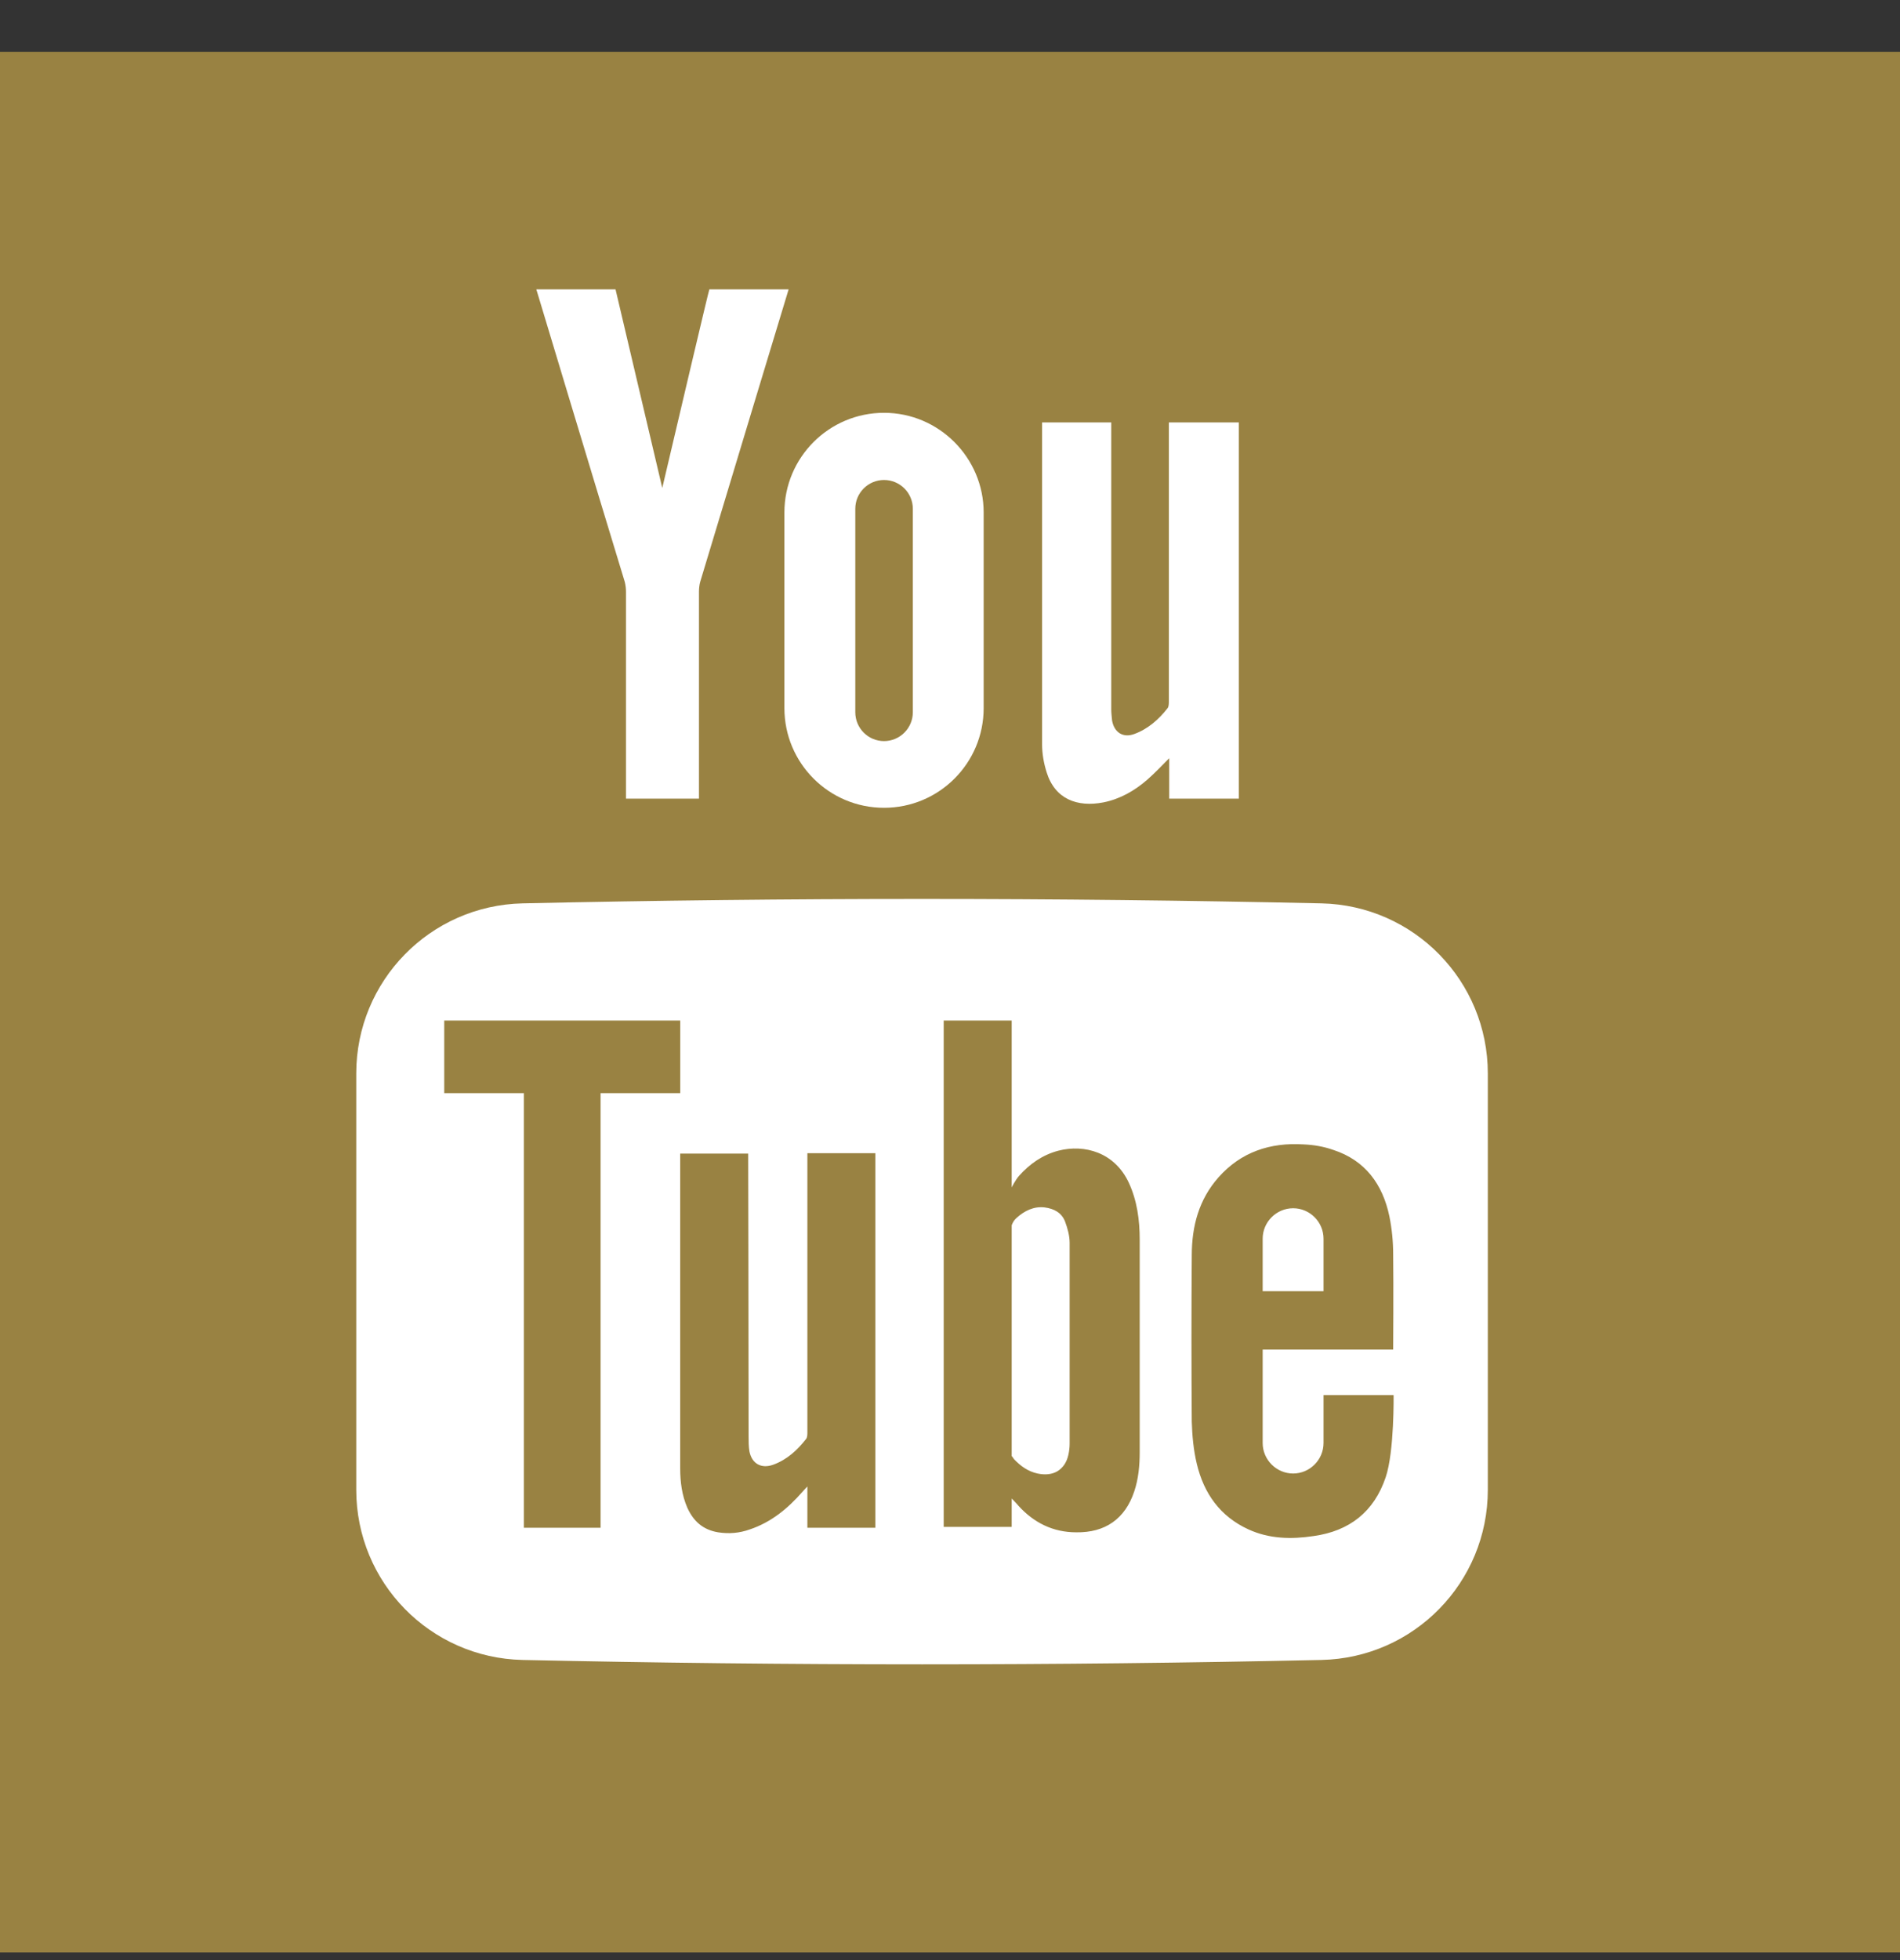
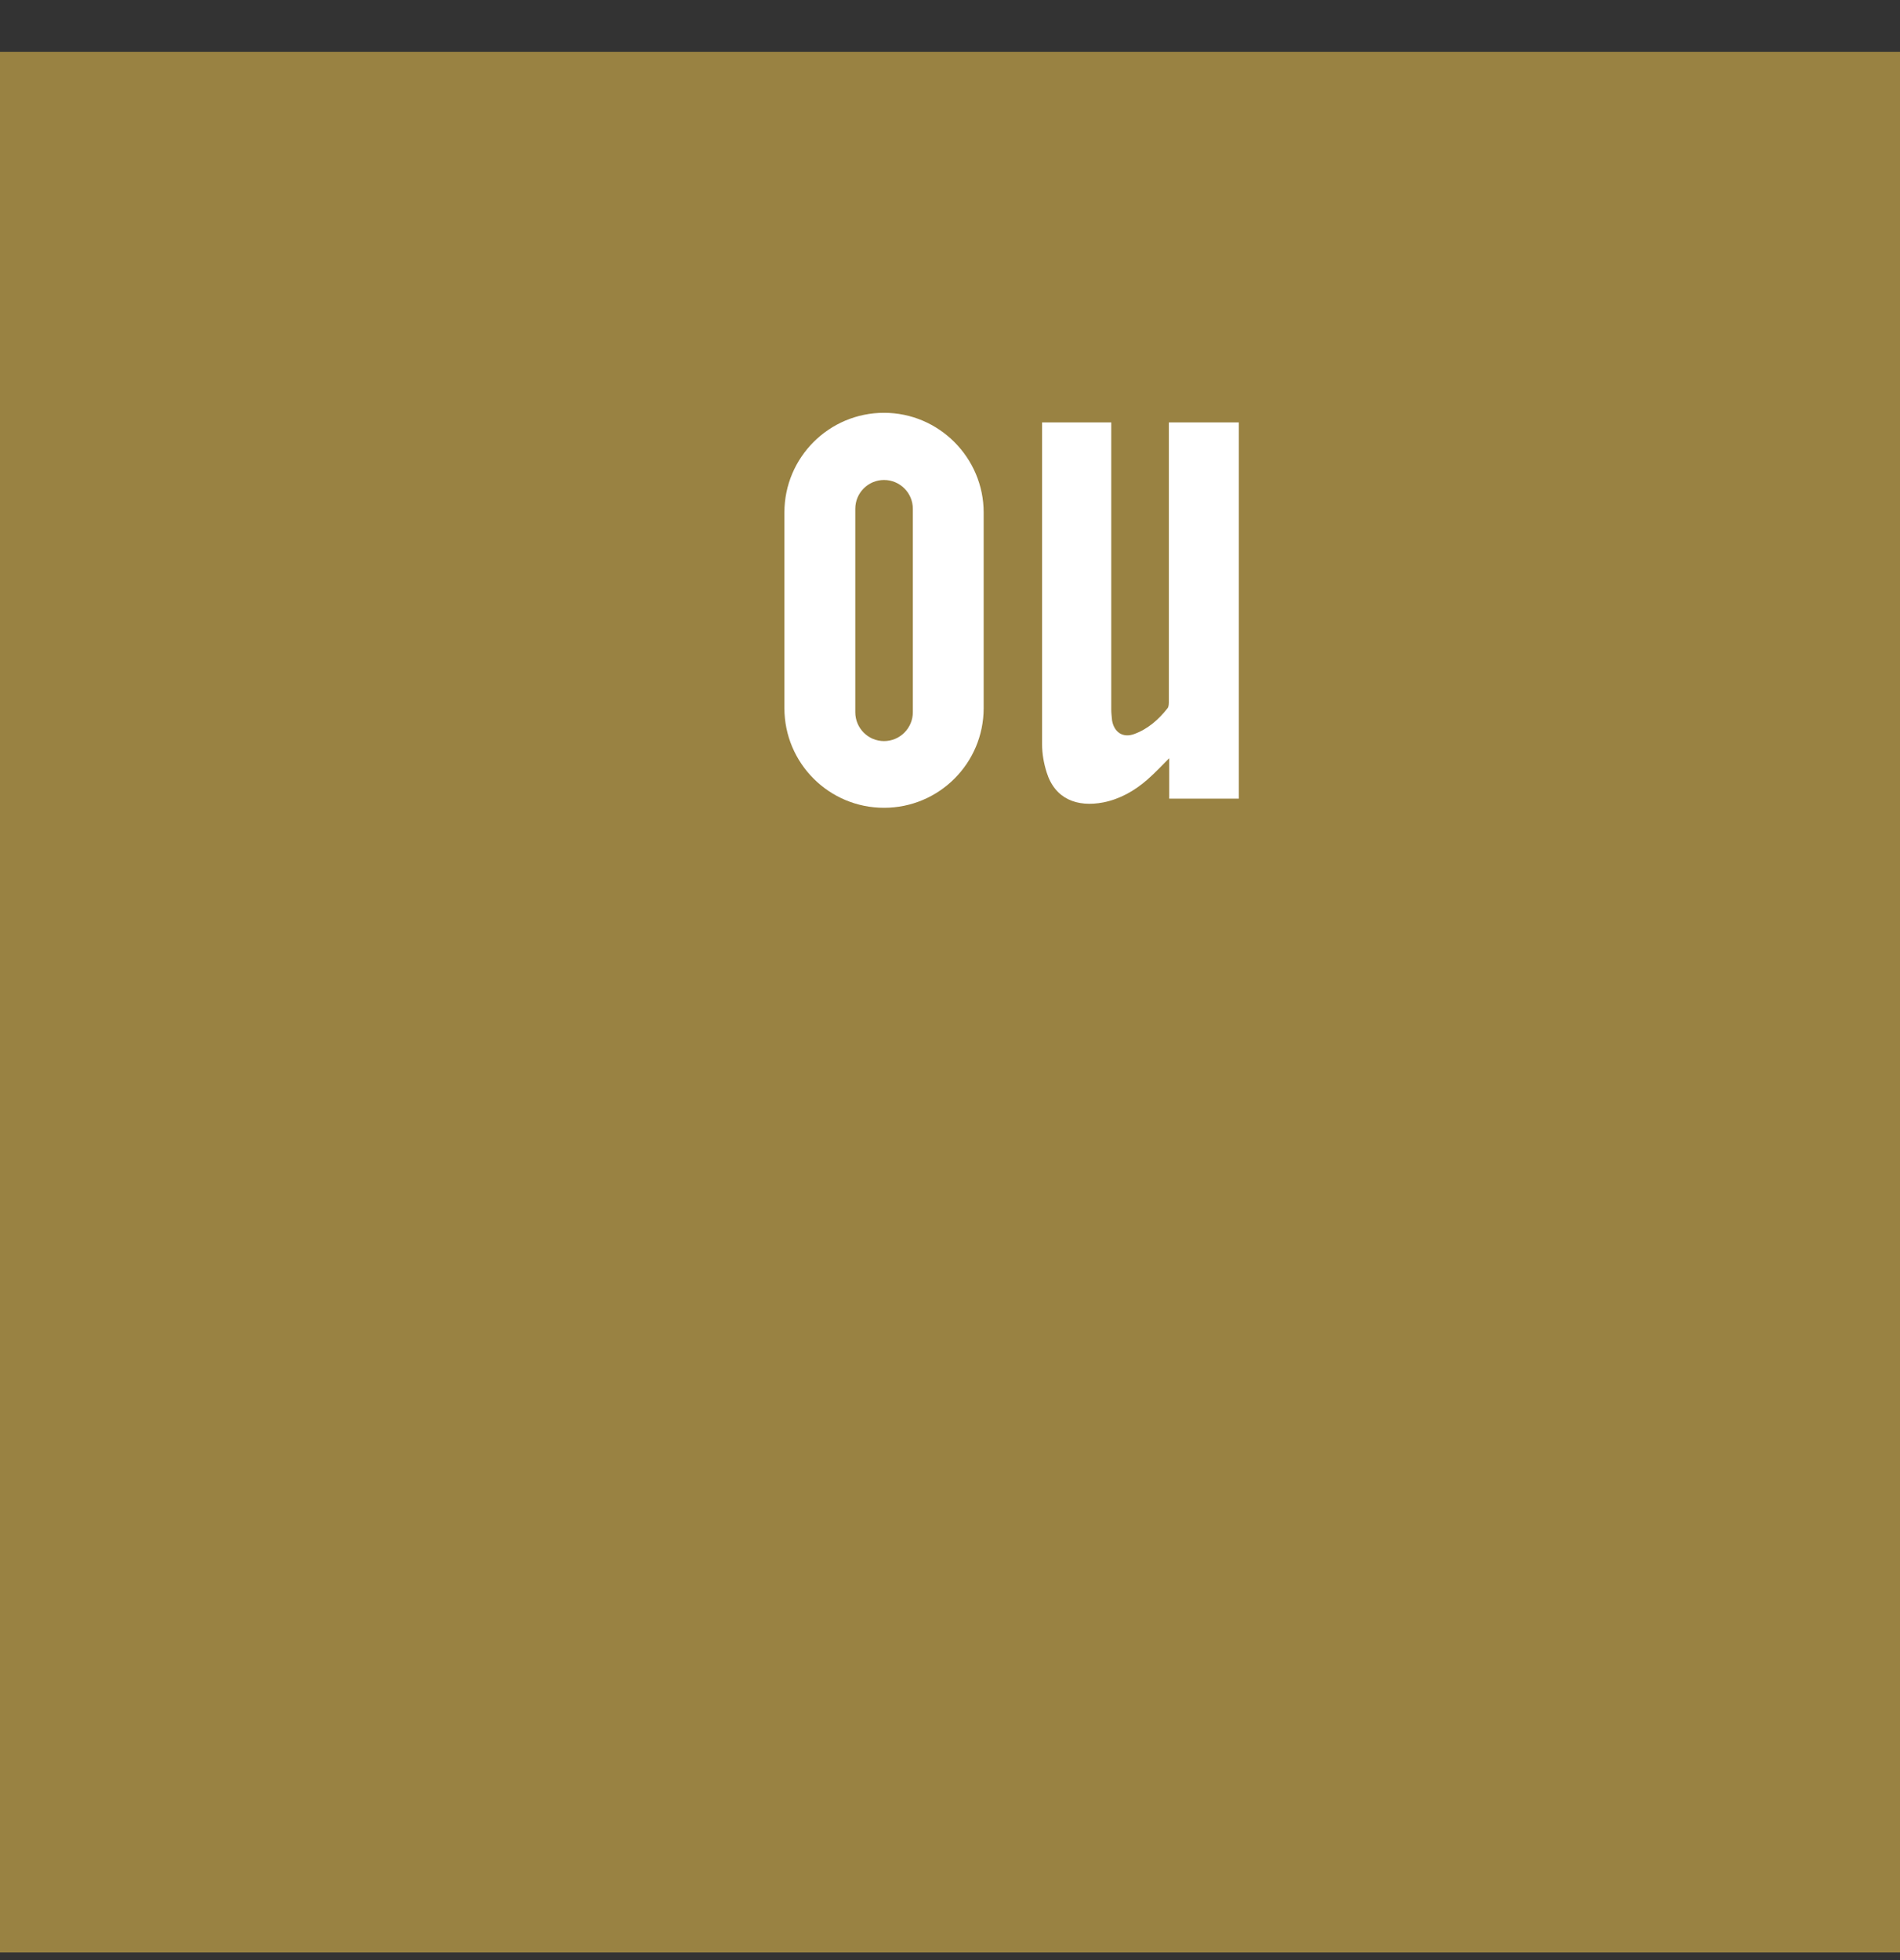
<svg xmlns="http://www.w3.org/2000/svg" width="32" height="33" viewBox="0 0 32 33" fill="none">
  <rect x="0" y="0" width="32" height="33" fill="#333333" stroke="none" />
  <rect width="32" height="32" transform="translate(0 0.872)" fill="#998242" />
-   <path d="M18.015 20.924C18.015 20.805 17.98 20.679 17.938 20.566C17.881 20.419 17.755 20.349 17.594 20.328C17.411 20.307 17.256 20.384 17.123 20.503C17.067 20.552 17.046 20.623 17.046 20.623V24.415V24.506C17.046 24.506 17.081 24.548 17.081 24.555C17.193 24.674 17.32 24.766 17.481 24.801C17.748 24.857 17.938 24.745 17.994 24.492C18.008 24.429 18.015 24.365 18.015 24.302C18.015 23.186 18.015 22.055 18.015 20.924ZM18.015 20.924C18.015 20.805 17.98 20.679 17.938 20.566C17.881 20.419 17.755 20.349 17.594 20.328C17.411 20.307 17.256 20.384 17.123 20.503C17.067 20.552 17.046 20.623 17.046 20.623V24.415V24.506C17.046 24.506 17.081 24.548 17.081 24.555C17.193 24.674 17.32 24.766 17.481 24.801C17.748 24.857 17.938 24.745 17.994 24.492C18.008 24.429 18.015 24.365 18.015 24.302C18.015 23.186 18.015 22.055 18.015 20.924ZM22.256 15.209C17.769 15.11 13.282 15.11 8.802 15.209C7.243 15.244 6 16.515 6 18.073V25.082C6 26.641 7.243 27.912 8.802 27.947C13.289 28.045 17.776 28.045 22.256 27.947C23.815 27.912 25.058 26.641 25.058 25.082V18.073C25.058 16.515 23.815 15.244 22.256 15.209ZM10.115 25.721H8.823V18.404H7.482V17.182H11.456V18.404H10.115V25.721ZM14.743 22.68V25.721H13.598V25.026C13.556 25.068 13.535 25.096 13.514 25.117C13.268 25.398 12.987 25.629 12.629 25.749C12.453 25.812 12.278 25.826 12.095 25.798C11.842 25.756 11.681 25.615 11.576 25.384C11.484 25.173 11.456 24.948 11.456 24.724C11.456 23.888 11.456 19.464 11.456 19.422H12.601C12.601 19.457 12.608 22.638 12.608 24.183C12.608 24.267 12.608 24.351 12.622 24.436C12.664 24.646 12.825 24.731 13.022 24.66C13.254 24.576 13.429 24.415 13.577 24.225C13.598 24.197 13.598 24.148 13.598 24.113V19.415H14.743C14.743 19.415 14.743 21.634 14.743 22.68ZM19.103 25.11C18.949 25.573 18.612 25.805 18.127 25.798C17.734 25.798 17.411 25.636 17.151 25.349C17.123 25.313 17.039 25.229 17.039 25.229V25.707H15.894V17.182H17.039C17.039 18.088 17.039 19.991 17.039 19.991C17.039 19.991 17.102 19.864 17.165 19.794C17.341 19.597 17.558 19.443 17.825 19.373C18.268 19.26 18.773 19.401 19.012 19.913C19.152 20.215 19.195 20.545 19.195 20.868C19.195 22.062 19.195 23.256 19.195 24.45C19.195 24.674 19.174 24.899 19.103 25.11ZM23.338 24.871C23.141 25.454 22.727 25.777 22.123 25.861C21.751 25.917 21.378 25.91 21.027 25.749C20.55 25.531 20.276 25.145 20.157 24.646C20.101 24.415 20.079 24.169 20.072 23.937C20.065 23.003 20.065 22.069 20.072 21.135C20.072 20.644 20.192 20.194 20.522 19.822C20.901 19.394 21.393 19.232 21.954 19.267C22.123 19.274 22.291 19.302 22.453 19.359C22.994 19.534 23.289 19.941 23.401 20.482C23.443 20.693 23.464 20.904 23.464 21.121C23.471 21.62 23.464 22.722 23.464 22.722H21.266V24.295C21.266 24.576 21.498 24.808 21.779 24.808C22.06 24.808 22.291 24.576 22.291 24.295V23.488H23.471C23.471 23.481 23.485 24.436 23.338 24.871ZM22.291 20.854C22.291 20.573 22.06 20.342 21.779 20.342C21.498 20.342 21.266 20.573 21.266 20.854V21.739H22.291V20.854ZM17.931 20.573C17.875 20.426 17.748 20.356 17.587 20.335C17.404 20.314 17.25 20.391 17.116 20.51C17.06 20.559 17.039 20.63 17.039 20.63V24.422V24.513C17.039 24.513 17.074 24.555 17.074 24.562C17.186 24.681 17.313 24.773 17.474 24.808C17.741 24.864 17.931 24.752 17.987 24.499C18.001 24.436 18.008 24.372 18.008 24.309C18.008 23.179 18.008 22.055 18.008 20.924C18.008 20.805 17.973 20.686 17.931 20.573Z" fill="white" />
  <path d="M20.865 7.112V13.446H19.692V12.765C19.566 12.892 19.454 13.011 19.327 13.123C19.11 13.313 18.864 13.453 18.583 13.509C18.141 13.594 17.768 13.453 17.628 13.004C17.579 12.849 17.551 12.688 17.551 12.533V7.112H18.716V11.944C18.716 12.007 18.724 12.07 18.73 12.133C18.766 12.33 18.913 12.428 19.103 12.358C19.334 12.274 19.517 12.112 19.665 11.922C19.686 11.894 19.686 11.845 19.686 11.803V7.112H20.865Z" fill="white" />
-   <path d="M11.154 8.215C10.901 7.14 10.367 4.872 10.367 4.872H9.033C9.033 4.872 10.058 8.278 10.522 9.795C10.536 9.851 10.543 9.907 10.543 9.963V13.446H11.772V9.963C11.772 9.907 11.779 9.844 11.793 9.795C12.249 8.278 13.282 4.872 13.282 4.872H11.947C11.94 4.872 11.407 7.14 11.154 8.215Z" fill="white" />
  <path d="M14.889 6.95C13.962 6.95 13.211 7.702 13.211 8.628V11.922C13.211 12.849 13.962 13.6 14.889 13.6C15.816 13.6 16.567 12.849 16.567 11.922V8.628C16.567 7.709 15.816 6.95 14.889 6.95ZM15.374 11.992C15.374 12.259 15.156 12.477 14.889 12.477C14.622 12.477 14.405 12.259 14.405 11.992V8.565C14.405 8.298 14.622 8.081 14.889 8.081C15.156 8.081 15.374 8.298 15.374 8.565V11.992Z" fill="white" />
</svg>